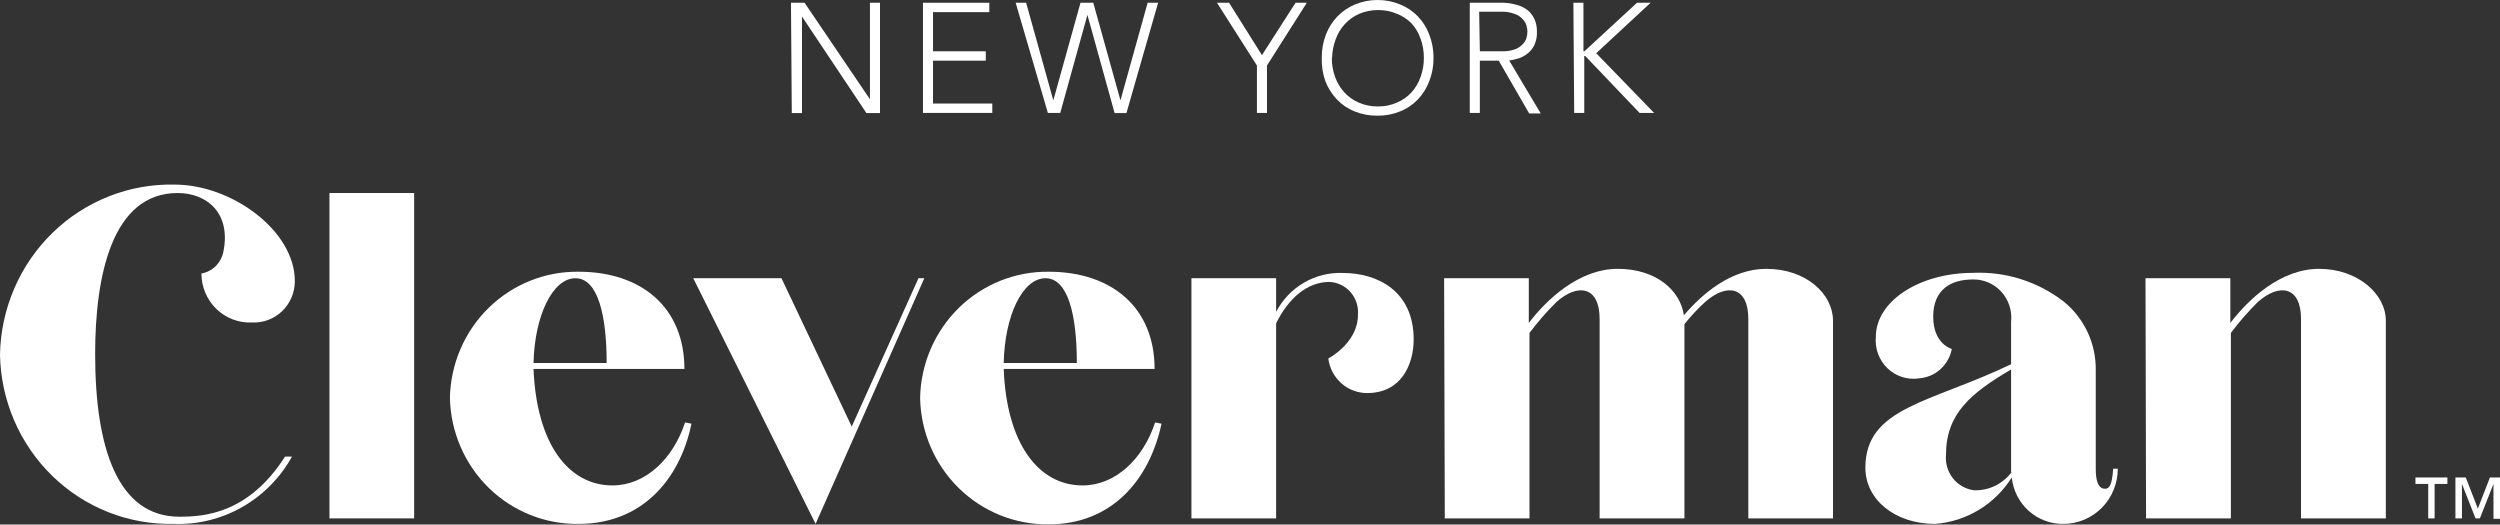
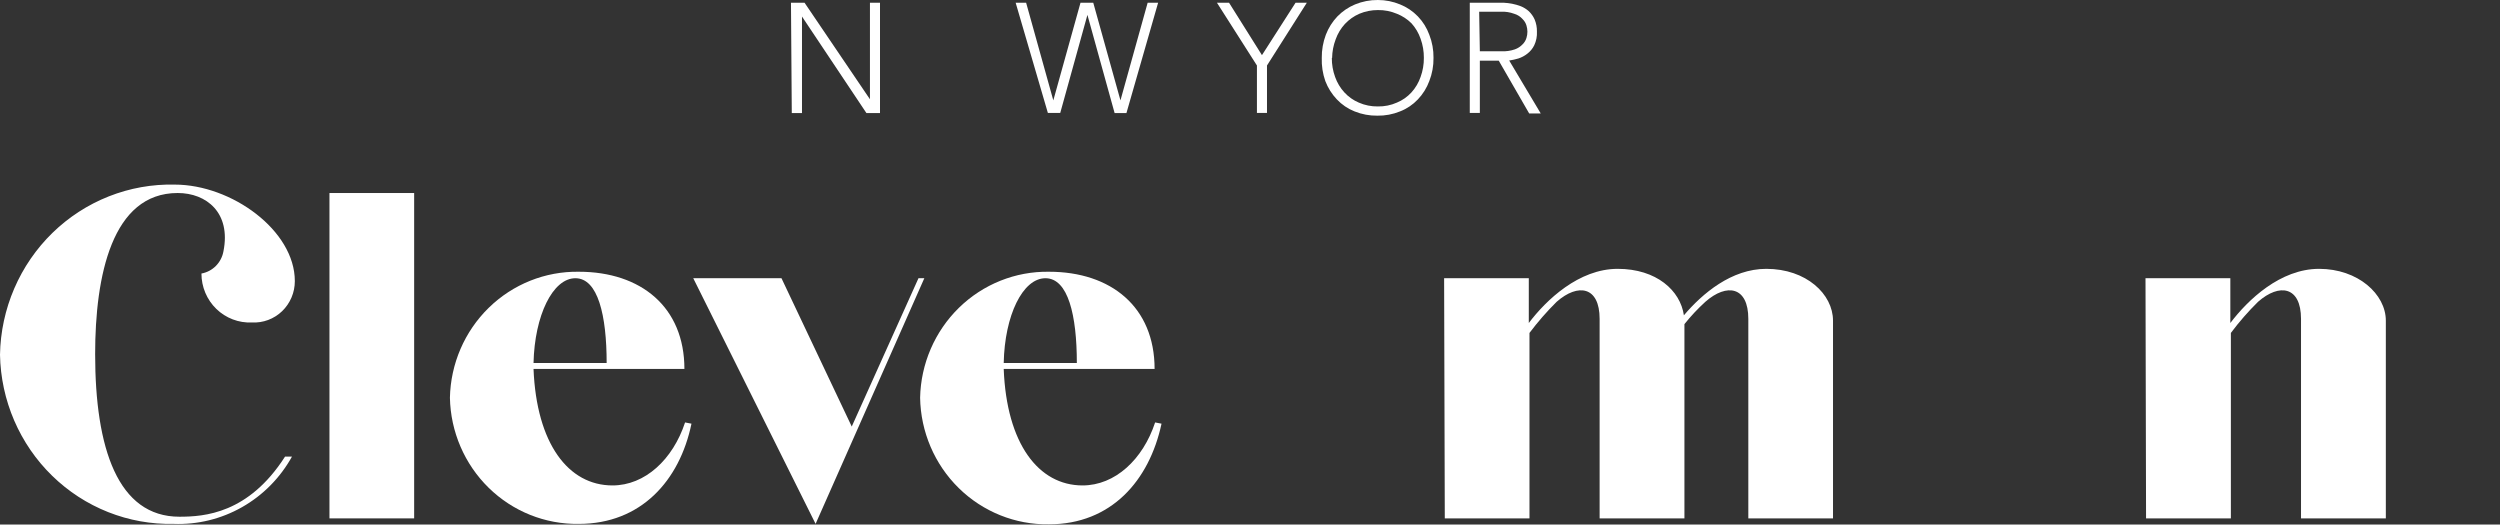
<svg xmlns="http://www.w3.org/2000/svg" width="224" height="47" viewBox="0 0 224 47" fill="none">
  <rect x="0" y="0" width="224" height="47" fill="#333333" stroke="none" />
  <path d="M0 31.783C0.036 29.739 0.471 27.722 1.278 25.848C2.085 23.974 3.249 22.28 4.703 20.864C6.157 19.448 7.873 18.337 9.751 17.595C11.63 16.852 13.635 16.494 15.65 16.54C20.753 16.54 26.417 20.654 26.417 25.187C26.418 25.691 26.317 26.189 26.121 26.652C25.925 27.115 25.639 27.533 25.279 27.88C24.919 28.227 24.492 28.495 24.026 28.67C23.56 28.844 23.064 28.92 22.568 28.893C21.984 28.92 21.401 28.826 20.854 28.617C20.306 28.409 19.806 28.09 19.384 27.68C18.962 27.271 18.626 26.778 18.396 26.233C18.167 25.687 18.049 25.101 18.05 24.508C18.541 24.419 18.994 24.18 19.347 23.822C19.7 23.464 19.936 23.005 20.023 22.506C20.705 19.072 18.512 17.294 15.918 17.294C10.036 17.294 8.525 24.705 8.525 31.734C8.525 40.171 10.559 46.298 16.077 46.298C18.305 46.298 22.264 46.026 25.54 40.912H26.161C25.11 42.809 23.564 44.375 21.692 45.438C19.821 46.502 17.697 47.022 15.553 46.94C13.55 46.983 11.558 46.624 9.692 45.885C7.826 45.146 6.122 44.041 4.677 42.633C3.232 41.225 2.076 39.542 1.273 37.681C0.471 35.819 0.038 33.815 0 31.783Z" fill="white" />
  <path d="M29.52 17.295H37.108V46.447H29.52V17.295Z" fill="white" />
  <path d="M40.313 35.638C40.377 32.591 41.627 29.694 43.791 27.578C45.954 25.463 48.855 24.302 51.859 24.348C57.425 24.348 61.323 27.51 61.323 33.057H47.804C48.072 39.752 50.922 43.495 54.88 43.495C57.791 43.495 60.287 41.173 61.383 37.85L61.956 37.961C60.896 43.075 57.425 46.941 51.859 46.941C48.853 46.988 45.95 45.825 43.787 43.707C41.623 41.588 40.374 38.688 40.313 35.638ZM54.356 32.526C54.356 28.252 53.577 24.929 51.555 24.929C49.533 24.929 47.901 28.252 47.804 32.526H54.356Z" fill="white" />
  <path d="M62.115 24.928H70.02L76.316 38.219L82.296 24.928H82.82L73.077 46.94L62.115 24.928Z" fill="white" />
  <path d="M82.442 35.638C82.506 32.591 83.757 29.694 85.92 27.578C88.083 25.463 90.984 24.302 93.988 24.348C99.554 24.348 103.452 27.51 103.452 33.057H89.933C90.188 39.752 93.05 43.495 96.996 43.495C99.907 43.495 102.404 41.173 103.5 37.85L104.073 37.961C102.977 43.075 99.554 46.978 93.988 46.978C90.975 47.025 88.067 45.856 85.903 43.73C83.738 41.605 82.494 38.694 82.442 35.638ZM96.485 32.526C96.485 28.252 95.706 24.929 93.672 24.929C91.638 24.929 90.018 28.252 89.933 32.526H96.485Z" fill="white" />
-   <path d="M126.665 30.412C126.665 32.636 125.569 35.218 122.5 35.218C121.646 35.221 120.82 34.908 120.179 34.337C119.537 33.766 119.124 32.976 119.017 32.117C119.017 32.117 121.672 30.746 121.672 28.214C121.703 27.849 121.662 27.481 121.55 27.133C121.438 26.785 121.257 26.463 121.019 26.187C120.782 25.911 120.491 25.687 120.166 25.528C119.841 25.369 119.487 25.278 119.126 25.261C117.153 25.261 115.472 26.682 114.34 28.967V46.446H106.752V24.928H114.34V27.942C114.912 26.849 115.777 25.942 116.835 25.326C117.893 24.71 119.101 24.409 120.32 24.458C123.438 24.458 126.665 26.089 126.665 30.412Z" fill="white" />
  <path d="M129.393 24.928H136.98V28.942C138.539 26.88 141.462 24.088 144.945 24.088C148.429 24.088 150.56 26.04 150.877 28.251C152.533 26.299 155.14 24.088 158.258 24.088C161.85 24.088 164.238 26.361 164.238 28.733V46.447H156.65V28.572C156.65 25.669 154.725 25.348 152.801 27.04C152.125 27.656 151.498 28.325 150.925 29.041V46.447H143.326V28.572C143.326 25.669 141.401 25.348 139.477 27.04C138.599 27.909 137.785 28.842 137.041 29.832V46.447H129.453L129.393 24.928Z" fill="white" />
-   <path d="M167.138 41.913C167.138 36.478 172.958 36.108 180.193 32.636V28.832C180.246 28.347 180.195 27.857 180.045 27.393C179.895 26.93 179.649 26.505 179.324 26.145C178.999 25.786 178.601 25.502 178.158 25.311C177.716 25.121 177.238 25.028 176.759 25.04C174.883 25.04 173.215 25.88 173.215 28.363C173.215 30.845 174.883 31.265 174.883 31.265C174.748 31.967 174.392 32.604 173.865 33.08C173.34 33.555 172.675 33.842 171.972 33.897C171.463 33.978 170.942 33.94 170.45 33.786C169.958 33.632 169.506 33.367 169.131 33.009C168.756 32.652 168.465 32.212 168.281 31.724C168.099 31.235 168.027 30.711 168.075 30.191C168.075 26.979 171.972 24.447 176.807 24.447C179.725 24.317 182.597 25.231 184.92 27.028C185.83 27.767 186.561 28.708 187.058 29.779C187.553 30.85 187.801 32.022 187.78 33.205V42C187.78 42.939 187.94 43.791 188.609 43.791C188.975 43.791 189.242 43.519 189.339 42H189.754C189.754 43.31 189.24 44.567 188.326 45.494C187.413 46.42 186.175 46.941 184.883 46.941C183.738 46.96 182.628 46.542 181.77 45.772C180.914 45.001 180.372 43.933 180.254 42.778C179.507 43.968 178.496 44.965 177.301 45.688C176.106 46.411 174.761 46.84 173.373 46.941C169.792 46.941 167.138 44.767 167.138 41.913ZM180.193 42.284V33.106C176.6 35.218 174.359 37.059 174.359 40.765C174.293 41.517 174.517 42.265 174.982 42.855C175.446 43.444 176.119 43.828 176.857 43.927C177.512 43.953 178.163 43.817 178.756 43.531C179.347 43.245 179.861 42.817 180.254 42.284H180.193Z" fill="white" />
  <path d="M192.237 24.928H199.838V28.942C201.397 26.88 204.307 24.088 207.791 24.088C211.275 24.088 213.771 26.361 213.771 28.733V46.447H206.171V28.572C206.171 25.669 204.247 25.348 202.322 27.04C201.442 27.906 200.627 28.84 199.886 29.832V46.447H192.287L192.237 24.928Z" fill="white" />
-   <path d="M217.57 43.359H216.425V42.778H219.287V43.359H218.142V46.447H217.57V43.359ZM220.006 42.778H220.931L222.015 45.57L223.1 42.778H224V46.484H223.416V43.359L222.197 46.447H221.807L220.59 43.359V46.447H220.006V42.778Z" fill="white" />
  <path d="M70.871 0.247H72.089L77.947 8.894V0.247H78.848V10.129H77.63L71.858 1.482V10.129H70.944L70.871 0.247Z" fill="white" />
-   <path d="M82.698 0.247H88.642V1.087H83.599V4.595H88.325V5.435H83.599V9.277H88.91V10.117H82.698V0.247Z" fill="white" />
  <path d="M91.003 0.247H91.941L94.377 8.993L96.812 0.247H97.957L100.393 8.993L102.829 0.247H103.767L100.929 10.129H99.869L97.433 1.334L94.998 10.117H93.889L91.003 0.247Z" fill="white" />
  <path d="M112.621 5.868L109.04 0.247H110.124L113.071 4.941L116.08 0.247H117.09L113.522 5.868V10.117H112.621V5.868Z" fill="white" />
  <path d="M118.431 5.188C118.423 4.479 118.547 3.775 118.796 3.113C119.03 2.501 119.382 1.943 119.832 1.47C120.283 1.008 120.821 0.642 121.415 0.395C122.065 0.128 122.76 -0.006 123.461 0C124.142 -0 124.816 0.134 125.446 0.395C126.047 0.636 126.591 1.002 127.042 1.47C127.493 1.939 127.842 2.499 128.065 3.113C128.324 3.773 128.452 4.478 128.442 5.188C128.452 5.899 128.324 6.604 128.065 7.264C127.838 7.877 127.49 8.436 127.042 8.906C126.595 9.38 126.05 9.747 125.446 9.981C124.8 10.245 124.109 10.376 123.412 10.364C122.712 10.374 122.017 10.244 121.366 9.981C120.768 9.744 120.227 9.377 119.783 8.906C119.334 8.434 118.982 7.876 118.748 7.264C118.515 6.598 118.407 5.894 118.431 5.188ZM119.332 5.188C119.327 5.77 119.426 6.347 119.625 6.893C119.806 7.406 120.087 7.877 120.453 8.276C120.814 8.671 121.254 8.982 121.744 9.191C122.285 9.43 122.871 9.548 123.461 9.537C124.047 9.548 124.629 9.43 125.166 9.191C125.661 8.986 126.106 8.674 126.469 8.276C126.831 7.876 127.108 7.405 127.285 6.893C127.483 6.347 127.583 5.77 127.578 5.188C127.583 4.603 127.484 4.021 127.285 3.471C127.108 2.959 126.831 2.488 126.469 2.088C126.097 1.717 125.653 1.427 125.166 1.235C124.626 1.007 124.046 0.893 123.461 0.902C122.888 0.9 122.321 1.013 121.792 1.235C121.305 1.448 120.866 1.759 120.501 2.15C120.136 2.549 119.854 3.02 119.673 3.533C119.473 4.062 119.366 4.622 119.357 5.188H119.332Z" fill="white" />
  <path d="M131.692 0.247H134.761C135.003 0.26 135.243 0.289 135.48 0.334C135.745 0.386 136.006 0.461 136.26 0.556C136.522 0.662 136.765 0.813 136.978 1.001C137.198 1.211 137.376 1.463 137.502 1.742C137.646 2.085 137.717 2.456 137.709 2.829C137.731 3.255 137.647 3.68 137.465 4.064C137.32 4.355 137.112 4.608 136.856 4.805C136.616 4.997 136.344 5.143 136.052 5.238C135.781 5.319 135.504 5.381 135.224 5.423L138.05 10.166H137.015L134.287 5.435H132.594V10.117H131.692V0.247ZM132.594 4.595H134.518C134.931 4.614 135.344 4.556 135.736 4.422C136 4.328 136.238 4.171 136.43 3.965C136.59 3.809 136.707 3.613 136.771 3.397C136.827 3.217 136.856 3.03 136.856 2.841C136.855 2.653 136.826 2.465 136.771 2.285C136.707 2.069 136.59 1.874 136.43 1.717C136.228 1.488 135.966 1.321 135.675 1.235C135.285 1.091 134.871 1.028 134.457 1.05H132.533L132.594 4.595Z" fill="white" />
-   <path d="M140.975 0.247H141.876V4.595H141.961L146.674 0.247H147.892L143.021 4.768L148.209 10.117H146.906L142.034 5.015H141.949V10.117H141.048L140.975 0.247Z" fill="white" />
</svg>